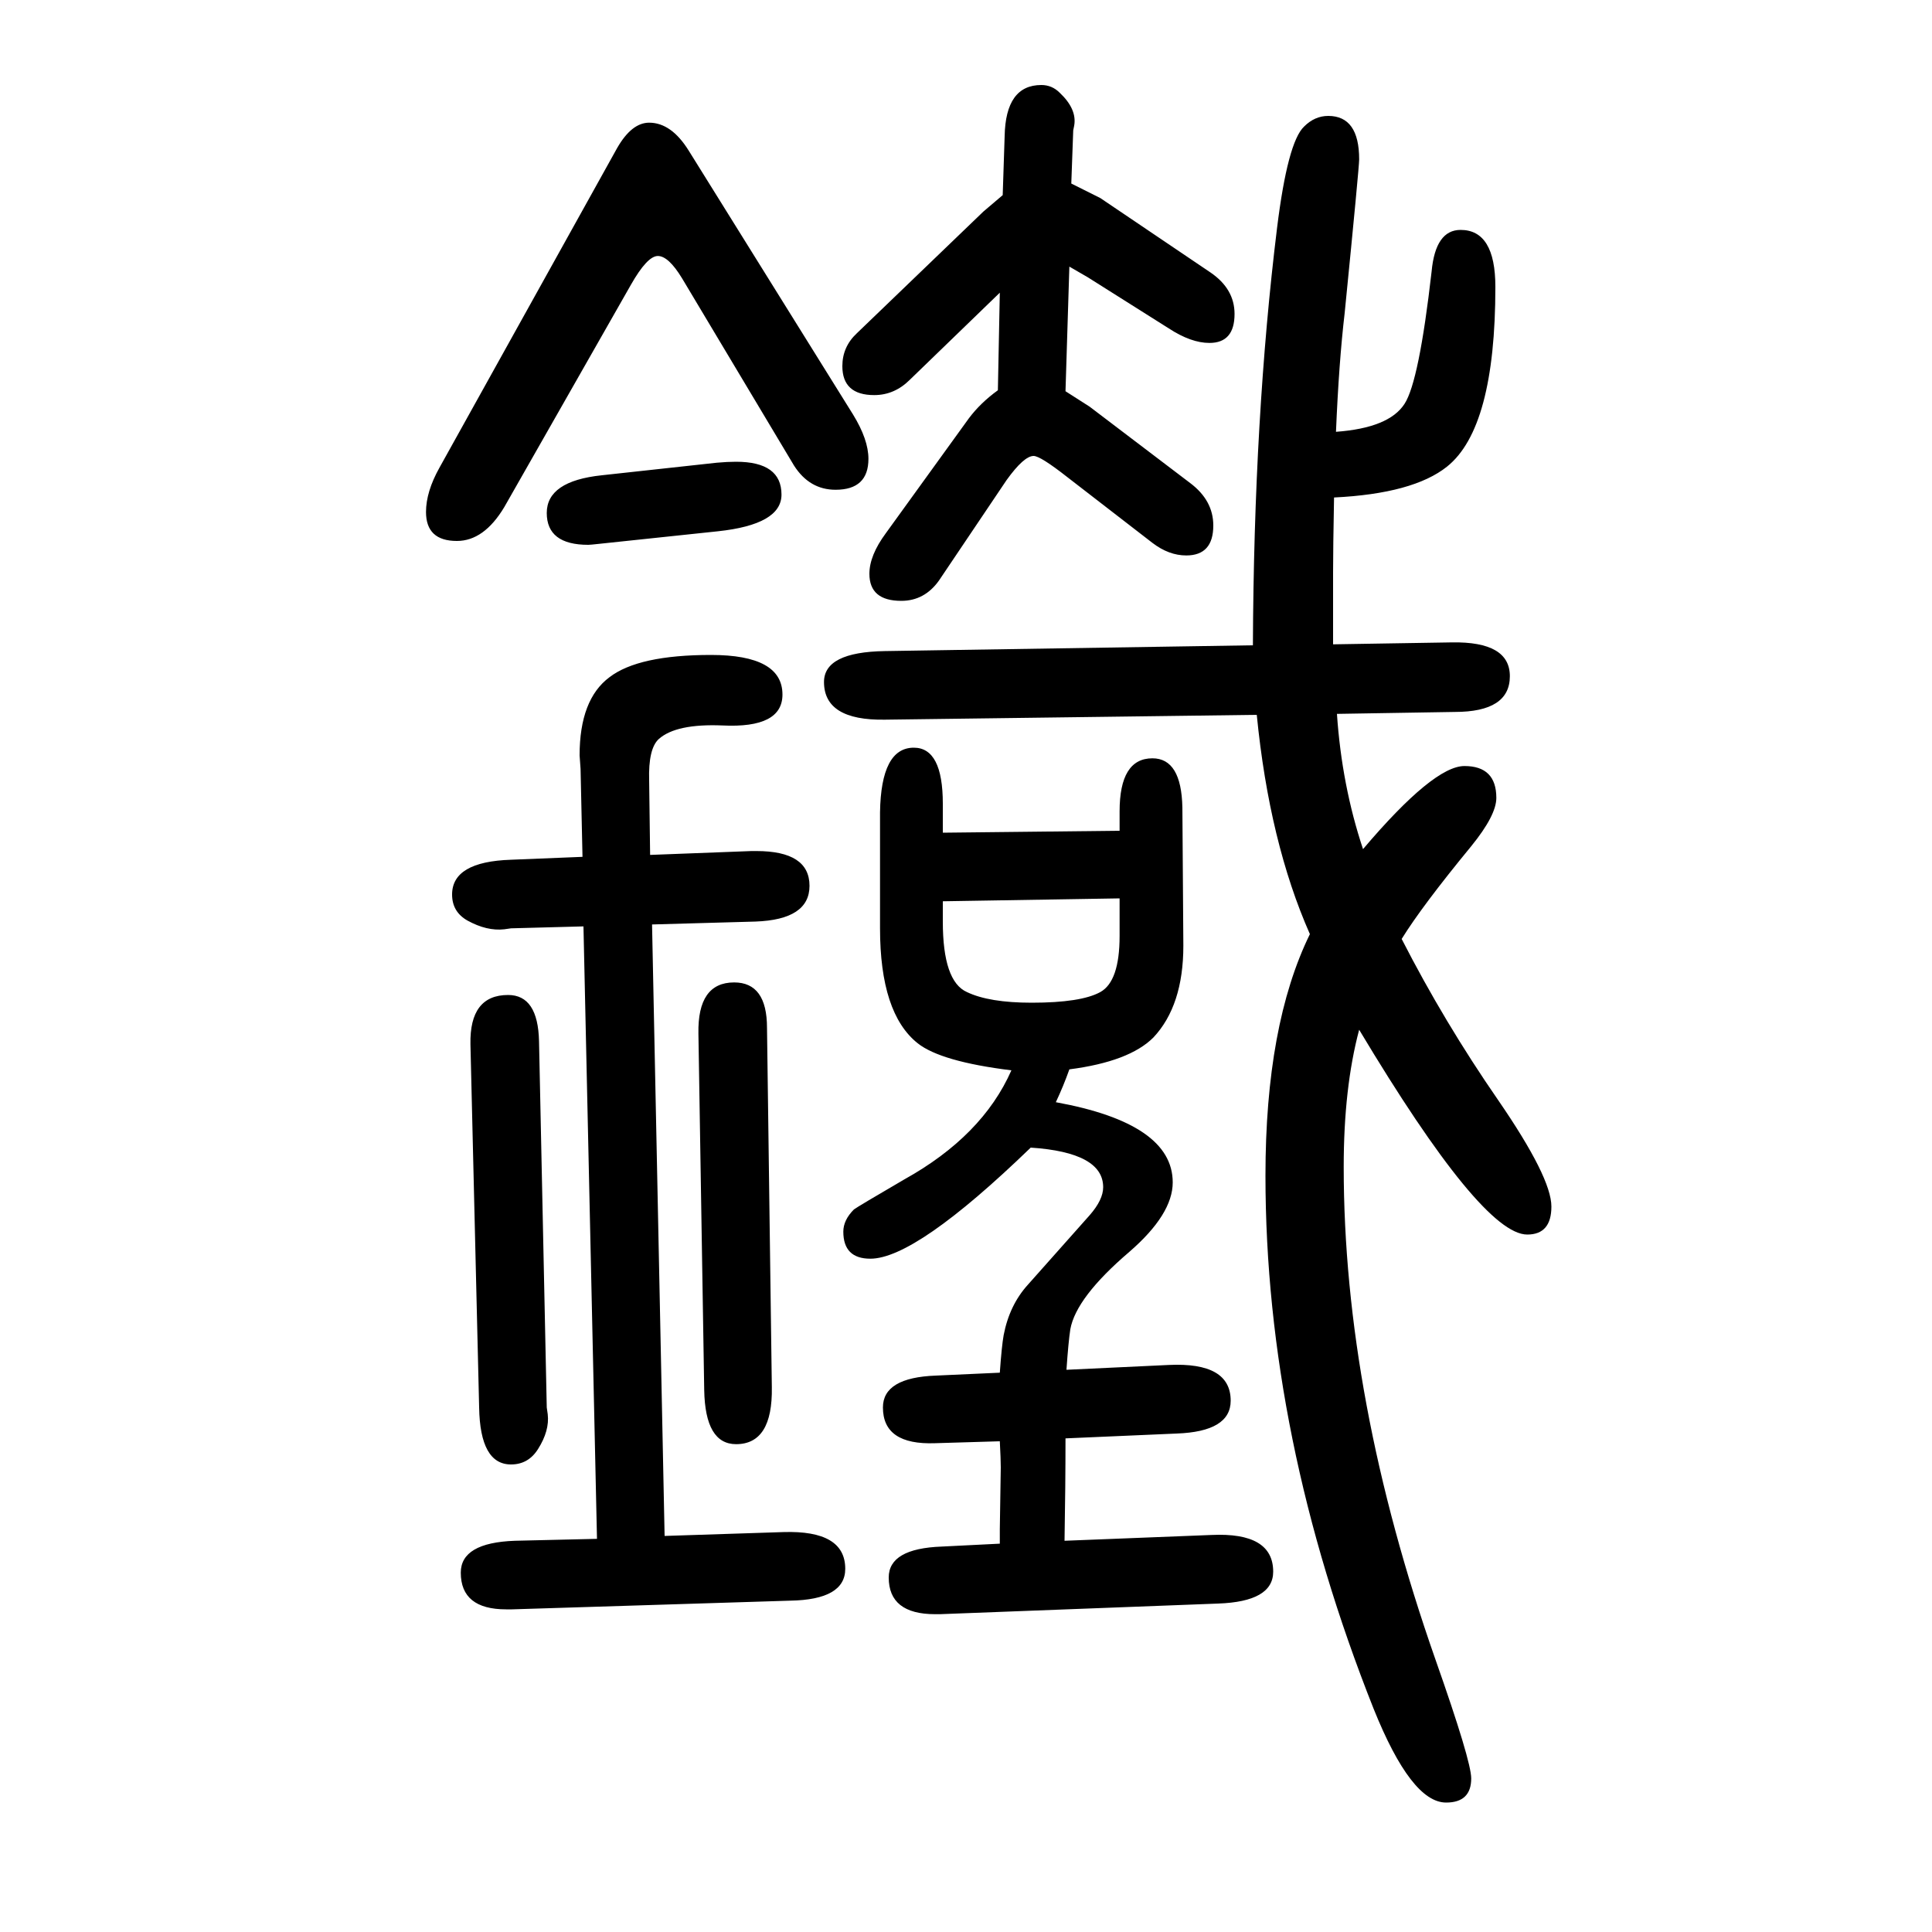
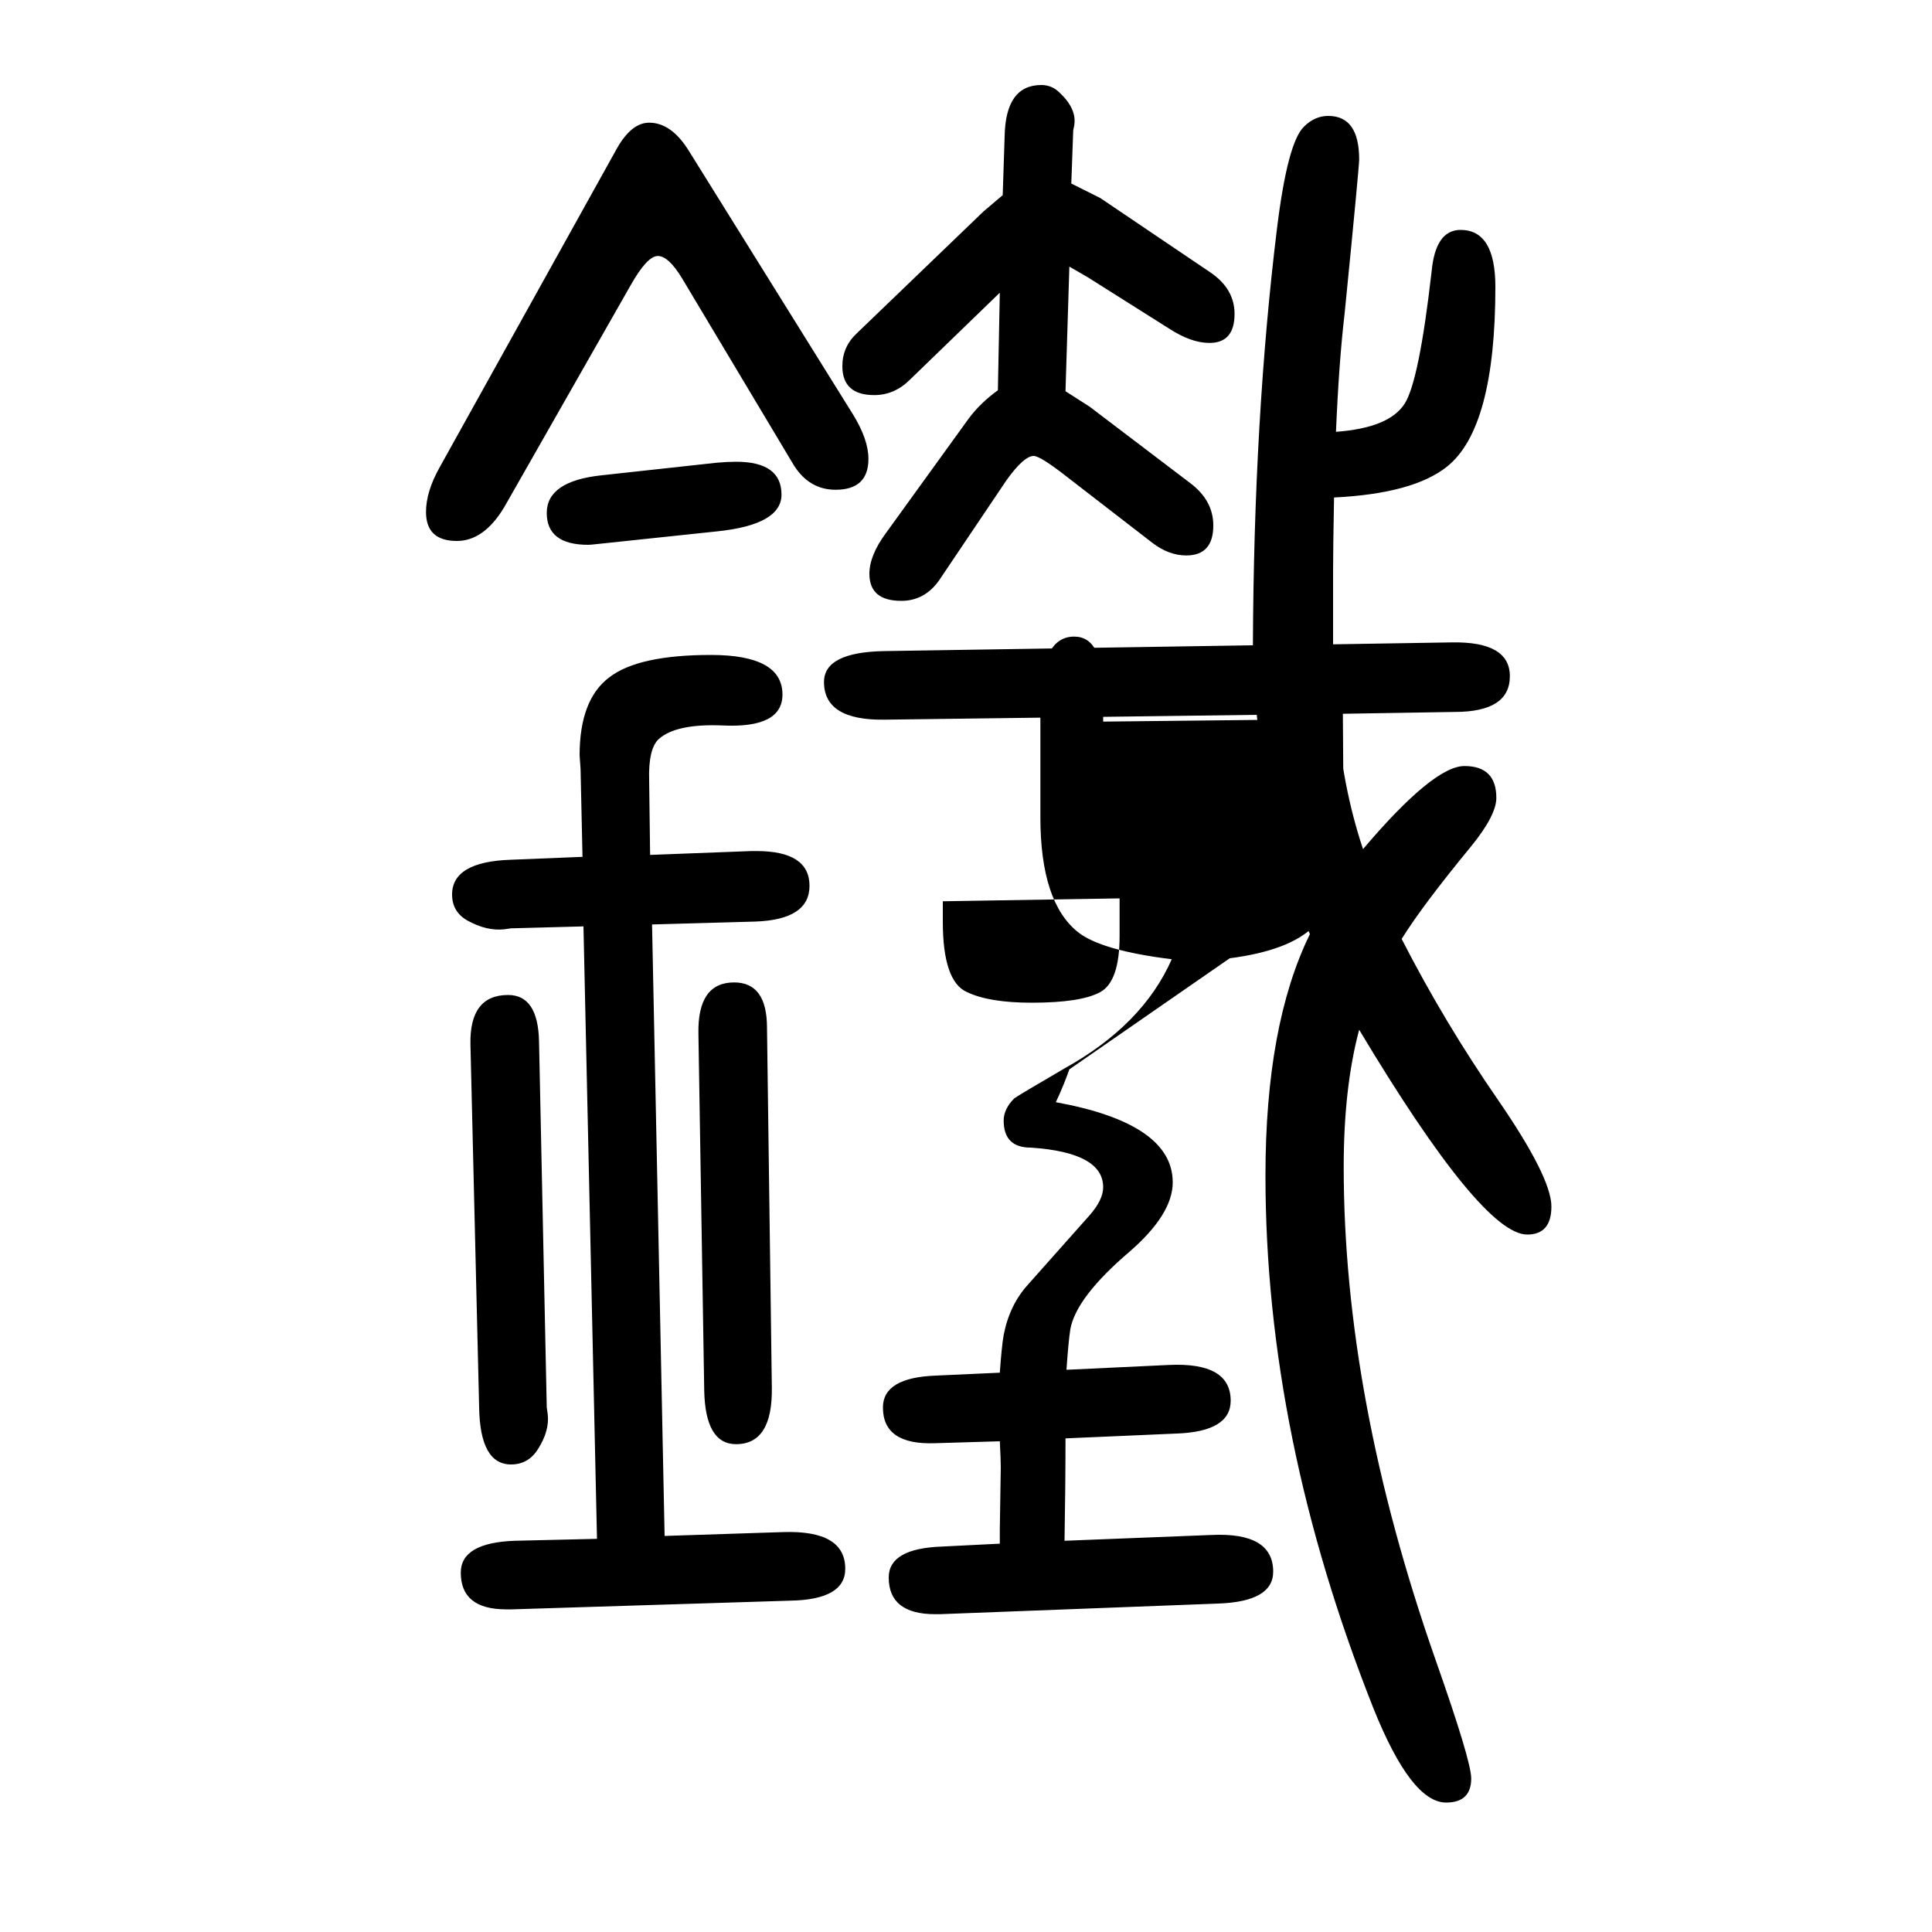
<svg xmlns="http://www.w3.org/2000/svg" height="100" width="100" version="1.1">
-   <path d="M1107 543q-6 -17 -14 -34q121 -22 121 -83q0 -33 -45 -72q-55 -47 -61 -80q-2 -13 -4 -42l106 5q64 3 64 -37q0 -32 -56 -34l-115 -5q0 -49 -1 -106l152 6q64 3 64 -38q0 -31 -57 -33l-288 -11h-5q-48 0 -48 38q0 30 55 32l60 3v15l1 64q0 8 -1 27l-67 -2q-54 -2 -54 37 q0 31 55 33l66 3q2 28 4 39q6 31 25 52l64 72q14 16 14 29q0 36 -75 41q-119 -115 -166 -115q-28 0 -28 28q0 12 11 23q4 3 52 31q81 45 111 113q-73 9 -97 28q-39 31 -39 119v120q1 67 35 67q30 0 30 -58v-30l183 2v20q0 55 34 55q30 0 31 -51l1 -143q0 -62 -31 -95 q-25 -25 -87 -33zM976 717v-21q0 -62 25 -73q23 -11 67 -11q51 0 71 11t20 58v39zM1033 1246l2 101l-93 -90q-16 -16 -37 -16q-33 0 -33 30q0 20 15 34l131 126l20 17l2 61q1 53 38 53q11 0 19 -8q18 -17 15 -34l-1 -5l-2 -55l30 -15l114 -77q25 -17 25 -43q0 -30 -26 -30 q-19 0 -42 15l-84 53l-19 11l-4 -129l25 -16l104 -79q24 -18 24 -44q0 -31 -28 -31q-18 0 -35 13l-88 68q-28 22 -35 22q-10 0 -28 -25l-70 -104q-15 -21 -39 -21q-33 0 -33 28q0 19 17 42l86 119q12 16 30 29zM618 57l-14 634l-75 -2l-7 -1q-18 -2 -38 9q-16 9 -16 27 q0 34 61 36l74 3l-2 91l-1 14q0 58 31 81q30 23 105 23q74 0 74 -41q0 -35 -62 -32q-48 2 -66 -14q-11 -10 -10 -43l1 -77l105 4h5q55 0 55 -36q0 -35 -56 -37l-107 -3l13 -633l123 4q64 2 64 -38q0 -32 -57 -33l-288 -9h-6q-47 0 -47 38q0 31 56 33zM1383 1203q55 4 71 29 q15 23 28 137q4 43 30 43q36 0 36 -59q0 -146 -50 -186q-35 -28 -117 -32q-1 -53 -1 -77v-75l123 2q60 1 60 -35q0 -37 -57 -37l-122 -2q5 -74 27 -140q73 86 105 86q33 0 33 -33q0 -18 -26 -50q-51 -62 -72 -96q44 -86 100 -167q55 -80 55 -110q0 -29 -25 -29 q-47 0 -174 212q-16 -60 -16 -142q0 -239 95 -510q37 -105 37 -123q0 -25 -26 -25q-36 0 -75 97q-112 282 -112 552q0 156 46 250q-42 95 -55 227l-385 -5q-63 -1 -63 39q0 31 63 32l381 6q1 237 25 432q11 89 28 105q11 11 25 11q32 0 32 -45q0 -8 -15 -159q-6 -51 -9 -123 zM822 1168l-116 194q-14 23 -25 23t-28 -30l-131 -230q-21 -35 -49 -35q-32 0 -32 30q0 21 14 46l184 331q15 26 33 26q23 0 41 -29l170 -273q16 -26 16 -46q0 -32 -34 -32q-27 0 -43 25zM558 572l8 -379l1 -7q2 -17 -10 -36q-10 -16 -28 -16q-32 0 -33 59l-9 376 q-1 51 39 51q31 0 32 -48zM794 586l5 -372q1 -59 -37 -59q-32 0 -33 56l-6 369q-1 53 37 53q34 0 34 -47zM623 1158l119 13q11 1 20 1q47 0 47 -34q0 -31 -66 -38l-123 -13q-9 -1 -11 -1q-43 0 -43 33t57 39z" style="" transform="scale(0.05 -0.05) translate(0 -1650)" />
+   <path d="M1107 543q-6 -17 -14 -34q121 -22 121 -83q0 -33 -45 -72q-55 -47 -61 -80q-2 -13 -4 -42l106 5q64 3 64 -37q0 -32 -56 -34l-115 -5q0 -49 -1 -106l152 6q64 3 64 -38q0 -31 -57 -33l-288 -11h-5q-48 0 -48 38q0 30 55 32l60 3v15l1 64q0 8 -1 27l-67 -2q-54 -2 -54 37 q0 31 55 33l66 3q2 28 4 39q6 31 25 52l64 72q14 16 14 29q0 36 -75 41q-28 0 -28 28q0 12 11 23q4 3 52 31q81 45 111 113q-73 9 -97 28q-39 31 -39 119v120q1 67 35 67q30 0 30 -58v-30l183 2v20q0 55 34 55q30 0 31 -51l1 -143q0 -62 -31 -95 q-25 -25 -87 -33zM976 717v-21q0 -62 25 -73q23 -11 67 -11q51 0 71 11t20 58v39zM1033 1246l2 101l-93 -90q-16 -16 -37 -16q-33 0 -33 30q0 20 15 34l131 126l20 17l2 61q1 53 38 53q11 0 19 -8q18 -17 15 -34l-1 -5l-2 -55l30 -15l114 -77q25 -17 25 -43q0 -30 -26 -30 q-19 0 -42 15l-84 53l-19 11l-4 -129l25 -16l104 -79q24 -18 24 -44q0 -31 -28 -31q-18 0 -35 13l-88 68q-28 22 -35 22q-10 0 -28 -25l-70 -104q-15 -21 -39 -21q-33 0 -33 28q0 19 17 42l86 119q12 16 30 29zM618 57l-14 634l-75 -2l-7 -1q-18 -2 -38 9q-16 9 -16 27 q0 34 61 36l74 3l-2 91l-1 14q0 58 31 81q30 23 105 23q74 0 74 -41q0 -35 -62 -32q-48 2 -66 -14q-11 -10 -10 -43l1 -77l105 4h5q55 0 55 -36q0 -35 -56 -37l-107 -3l13 -633l123 4q64 2 64 -38q0 -32 -57 -33l-288 -9h-6q-47 0 -47 38q0 31 56 33zM1383 1203q55 4 71 29 q15 23 28 137q4 43 30 43q36 0 36 -59q0 -146 -50 -186q-35 -28 -117 -32q-1 -53 -1 -77v-75l123 2q60 1 60 -35q0 -37 -57 -37l-122 -2q5 -74 27 -140q73 86 105 86q33 0 33 -33q0 -18 -26 -50q-51 -62 -72 -96q44 -86 100 -167q55 -80 55 -110q0 -29 -25 -29 q-47 0 -174 212q-16 -60 -16 -142q0 -239 95 -510q37 -105 37 -123q0 -25 -26 -25q-36 0 -75 97q-112 282 -112 552q0 156 46 250q-42 95 -55 227l-385 -5q-63 -1 -63 39q0 31 63 32l381 6q1 237 25 432q11 89 28 105q11 11 25 11q32 0 32 -45q0 -8 -15 -159q-6 -51 -9 -123 zM822 1168l-116 194q-14 23 -25 23t-28 -30l-131 -230q-21 -35 -49 -35q-32 0 -32 30q0 21 14 46l184 331q15 26 33 26q23 0 41 -29l170 -273q16 -26 16 -46q0 -32 -34 -32q-27 0 -43 25zM558 572l8 -379l1 -7q2 -17 -10 -36q-10 -16 -28 -16q-32 0 -33 59l-9 376 q-1 51 39 51q31 0 32 -48zM794 586l5 -372q1 -59 -37 -59q-32 0 -33 56l-6 369q-1 53 37 53q34 0 34 -47zM623 1158l119 13q11 1 20 1q47 0 47 -34q0 -31 -66 -38l-123 -13q-9 -1 -11 -1q-43 0 -43 33t57 39z" style="" transform="scale(0.05 -0.05) translate(0 -1650)" />
</svg>